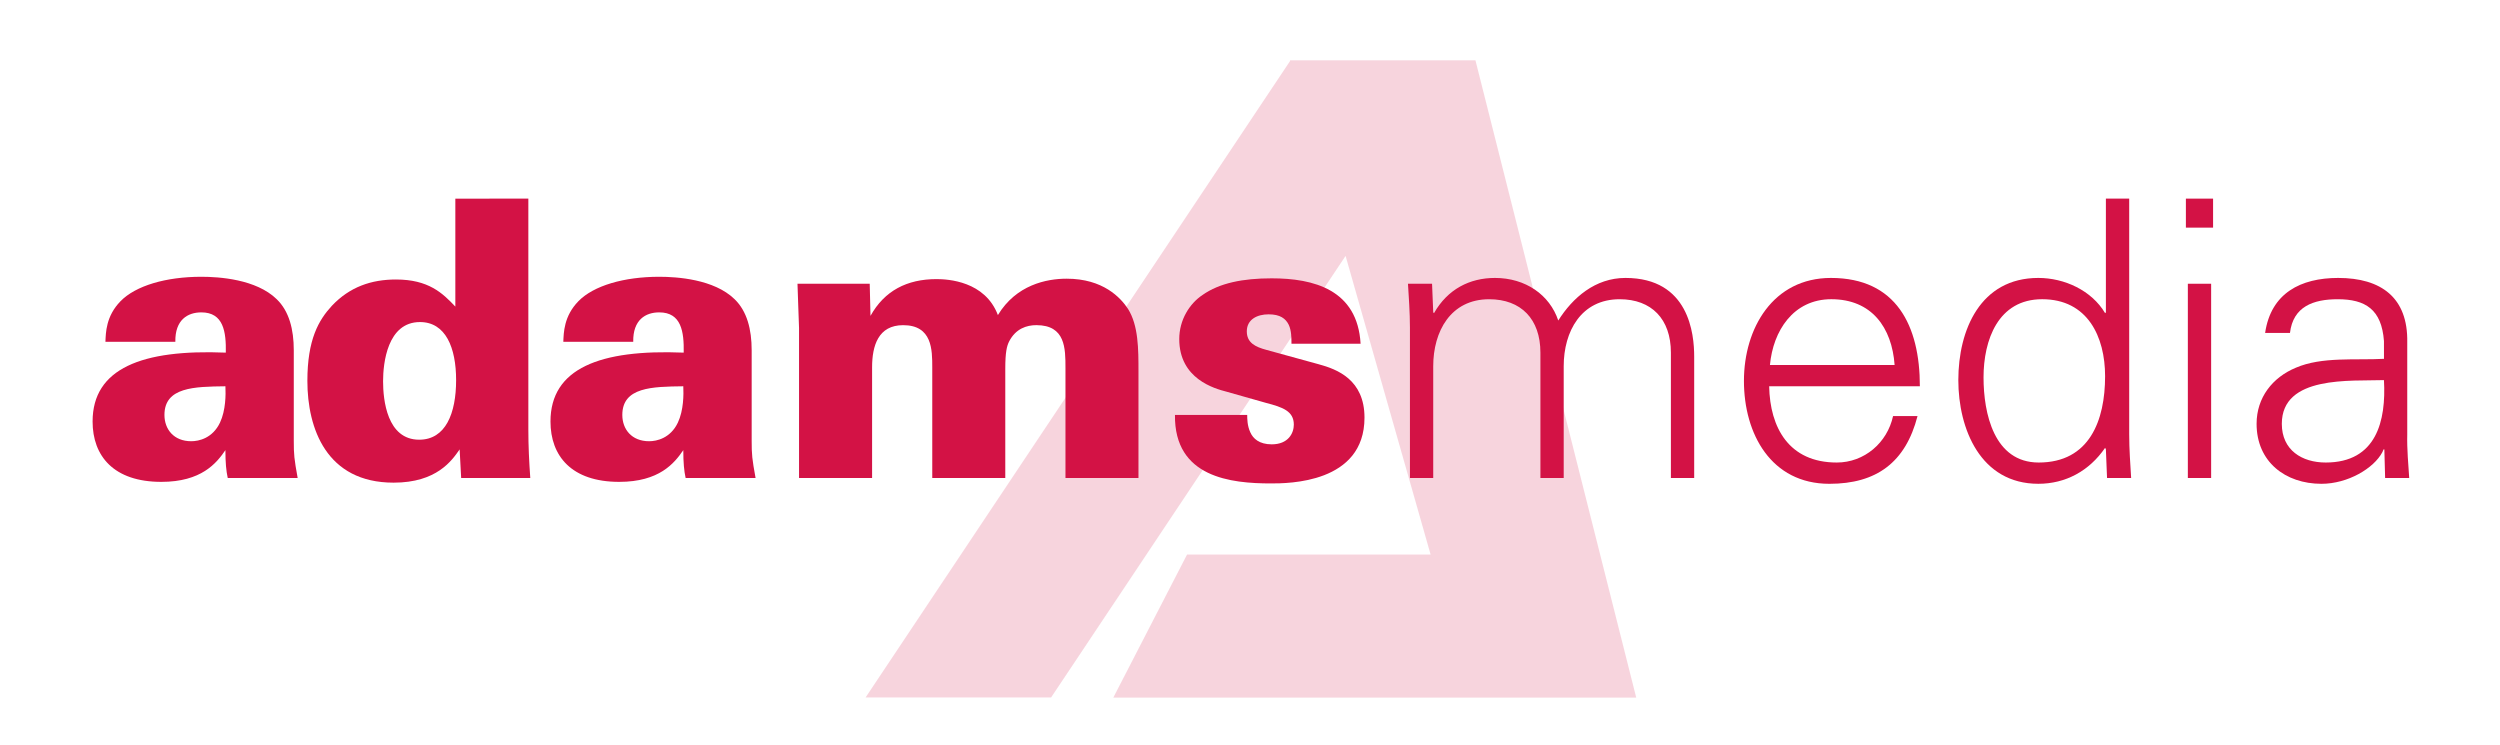
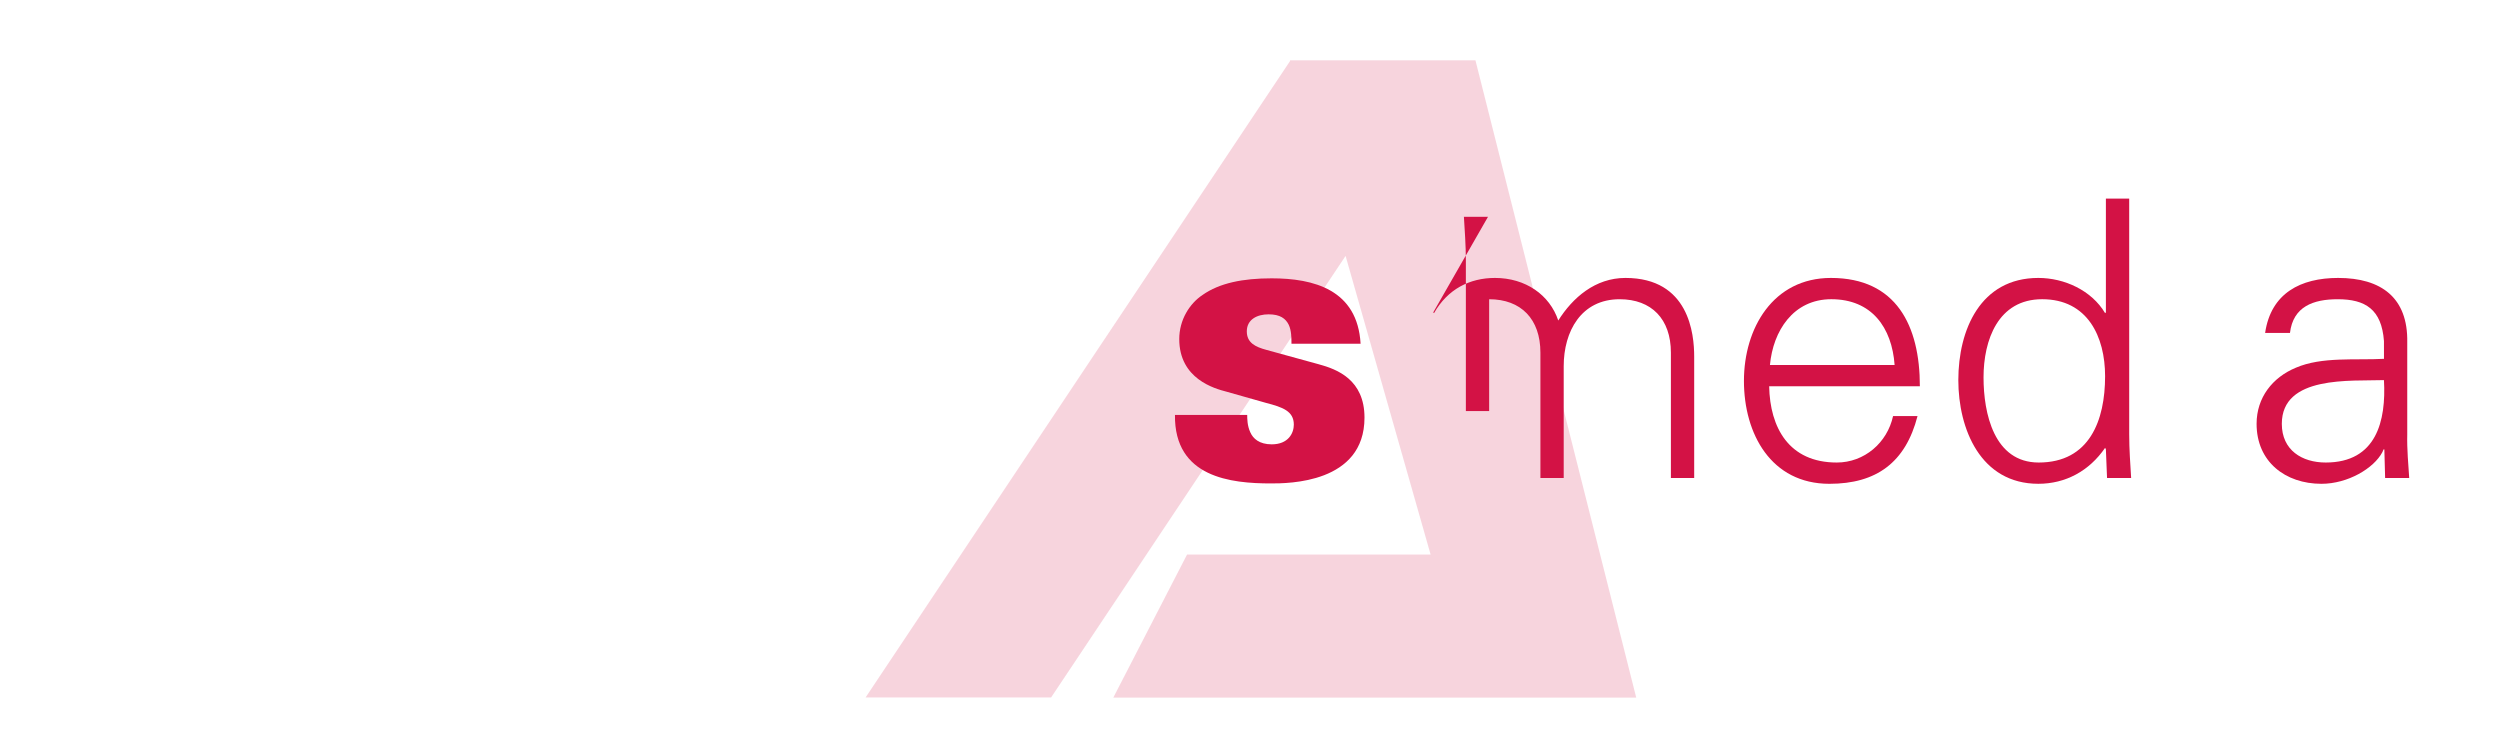
<svg xmlns="http://www.w3.org/2000/svg" xmlns:xlink="http://www.w3.org/1999/xlink" version="1.1" id="Layer_1" x="0px" y="0px" viewBox="0 0 1391.05 414.71" style="enable-background:new 0 0 1391.05 414.71;" xml:space="preserve">
  <style type="text/css">
	.st0{opacity:0.18;}
	.st1{clip-path:url(#SVGID_2_);fill:#D31245;}
	.st2{fill:#D31245;}
</style>
  <g class="st0">
    <g>
      <g>
        <g>
          <defs>
            <rect id="SVGID_1_" x="391.1" y="-36.85" width="609.85" height="435.06" />
          </defs>
          <clipPath id="SVGID_2_">
            <use xlink:href="#SVGID_1_" style="overflow:visible;" />
          </clipPath>
          <polygon class="st1" points="821.06,33.93 821.14,33.82 821.03,33.82 820.96,33.56 717.74,33.56 717.84,33.92 481.62,388.1       584.85,388.1 748.71,142.4 796.01,308.54 660.51,308.54 619.47,388.15 910.43,388.15     " />
        </g>
      </g>
    </g>
  </g>
-   <path class="st2" d="M91.5,230.87c0,7.97,5.19,14.64,14.92,14.64c4.31,0,11.88-1.72,15.98-10.34c3.25-6.88,3.25-15.71,3.03-20.24  C108.14,215.15,91.5,215.37,91.5,230.87 M126.72,265.97c-0.86-3.88-1.3-8.61-1.3-15.51c-4.97,7.32-13.4,17.66-35.65,17.66  c-26.57,0-38.25-14.43-38.25-33.59c0-29.5,27.45-40.26,74.13-38.32c0.21-11.63-1.3-22.4-13.62-22.4c-7.56,0-14.69,4.09-14.47,16.37  h-38.9c0.22-4.96,0.22-14.22,8.43-22.62c8.43-8.61,25.29-13.56,44.95-13.56c9.73,0,30.47,1.29,41.92,12.48  c6.92,6.68,9.5,16.8,9.5,28.42v50.39c0,7.74,0.22,9.9,2.16,20.67L126.72,265.97C126.72,265.96,126.72,265.97,126.72,265.97z" />
-   <path class="st2" d="M253.79,211.5c0-18.08-5.83-32.3-20.11-32.3c-18.14,0-20.53,22.82-20.53,32.94c0,10.34,2.16,32.52,20.1,32.52  C247.96,244.66,253.79,230.01,253.79,211.5 M293.98,110.52v128.54c0,9.05,0.43,17.87,1.08,26.92H256.6l-0.85-15.94  c-4.32,6.25-12.75,18.52-36.74,18.52c-37.38,0-47.98-30.14-47.98-56.63c0-23.04,6.27-33.8,13.62-41.77  c9.94-10.55,22.04-14.64,35.65-14.64c18.14,0,25.93,7.54,33.06,15.08v-60.07L293.98,110.52L293.98,110.52z" />
-   <path class="st2" d="M346.27,230.87c0,7.97,5.18,14.64,14.92,14.64c4.31,0,11.88-1.72,15.98-10.34c3.25-6.88,3.25-15.71,3.03-20.24  C362.91,215.15,346.27,215.37,346.27,230.87 M381.5,265.97c-0.86-3.88-1.3-8.61-1.3-15.51c-4.97,7.32-13.4,17.66-35.65,17.66  c-26.58,0-38.25-14.43-38.25-33.59c0-29.5,27.45-40.26,74.13-38.32c0.21-11.63-1.3-22.4-13.62-22.4c-7.56,0-14.69,4.09-14.47,16.37  h-38.9c0.22-4.96,0.22-14.22,8.43-22.62c8.43-8.61,25.29-13.56,44.95-13.56c9.73,0,30.47,1.29,41.92,12.48  c6.92,6.68,9.5,16.8,9.5,28.42v50.39c0,7.74,0.22,9.9,2.17,20.67L381.5,265.97L381.5,265.97z" />
-   <path class="st2" d="M444.6,182.43c0-2.57-0.86-21.32-0.86-24.55h40.19l0.43,17.88c7.78-14,20.32-20.46,36.74-20.46  c6.27,0,27.02,1.08,34.15,20.02c10.15-16.8,27.01-20.25,38.24-20.25c20.32,0,30.04,10.55,34.15,16.8  c5.83,9.26,5.83,22.39,5.83,34.88v59.22h-40.62v-61.15c0-10.99,0-23.9-16.2-23.9c-5.41,0-11.46,1.93-15.13,9.03  c-1.31,2.58-2.16,6.03-2.16,15.29v60.73h-40.63v-61.58c0-9.7,0-23.46-16.2-23.46c-13.83,0-17.28,11.41-17.28,23.46v61.58H444.6  V182.43z" />
  <path class="st2" d="M693.97,230.87c0,1.94,0,6.02,1.73,9.69c1.51,3.45,4.97,6.68,11.89,6.68c9.29,0,12.32-6.25,12.32-10.98  c0-7.53-6.28-9.69-15.35-12.05l-22.04-6.25c-6.7-1.73-26.36-7.11-26.36-29.29c0-10.77,5.82-19.8,12.95-24.54  c9.51-6.68,22.48-9.26,38.47-9.26c23.33,0,47.75,6.25,49.48,36.39H718.6c0-3.23,0-7.32-1.52-10.55c-1.72-3.45-4.75-5.81-11.23-5.81  c-6.28,0-12.1,2.8-12.1,9.47c0,6.25,4.54,8.62,11.01,10.34l28.96,7.96c10.38,2.81,25.51,8.62,25.51,29.72  c0,36.6-42.57,36.6-52.08,36.6c-22.05,0-53.81-3.23-53.38-38.11L693.97,230.87L693.97,230.87z" />
-   <path class="st2" d="M797.48,173.82l0.43,0.42c7.56-13.34,19.87-19.59,33.92-19.59c17.08,0,30.46,9.48,35.22,23.69  c8-12.69,20.53-23.69,37.38-23.69c35.44,0,38.25,31.23,38.25,43.72v67.61h-12.96v-69.76c0-18.74-10.8-29.72-28.52-29.72  c-21.39,0-31.12,17.87-31.12,37.24v62.24h-12.96v-69.76c0-18.74-10.81-29.72-28.52-29.72c-21.4,0-31.12,17.87-31.12,37.24v62.24  h-12.96v-83.76c0-8.4-0.65-17.01-1.09-24.34h13.4L797.48,173.82z" />
+   <path class="st2" d="M797.48,173.82l0.43,0.42c7.56-13.34,19.87-19.59,33.92-19.59c17.08,0,30.46,9.48,35.22,23.69  c8-12.69,20.53-23.69,37.38-23.69c35.44,0,38.25,31.23,38.25,43.72v67.61h-12.96v-69.76c0-18.74-10.8-29.72-28.52-29.72  c-21.39,0-31.12,17.87-31.12,37.24v62.24h-12.96v-69.76c0-18.74-10.81-29.72-28.52-29.72v62.24  h-12.96v-83.76c0-8.4-0.65-17.01-1.09-24.34h13.4L797.48,173.82z" />
  <path class="st2" d="M1054.2,203.1c-1.51-20.89-12.75-36.61-35.22-36.61c-21.18,0-32.42,17.66-34.15,36.61H1054.2z M984.4,214.94  c0.43,23.04,11.02,42.42,37.61,42.42c15.34,0,28.09-10.98,31.33-25.85h13.61c-6.69,25.85-22.9,37.69-49.05,37.69  c-32.42,0-47.54-27.77-47.54-57.27c0-29.29,16.21-57.28,48.41-57.28c36.31,0,49.48,26.48,49.48,60.29H984.4L984.4,214.94z" />
  <path class="st2" d="M1136.31,166.49c-24.63,0-32.63,22.83-32.63,43.49c0,20.04,5.83,47.38,30.69,47.38  c28.31,0,36.95-23.47,36.95-48.03C1171.32,187.38,1161.6,166.49,1136.31,166.49 M1171.76,250.03l-0.43-0.85  c-8.86,12.91-22.04,20.01-37.17,20.01c-32.19,0-44.51-30.57-44.51-57.7c0-27.99,12.31-56.84,44.51-56.84  c14.49,0,29.61,6.89,37.17,19.59l0.43-0.43v-63.3h12.97v131.12c0,8.4,0.64,17.02,1.08,24.34h-13.41L1171.76,250.03z" />
-   <path class="st2" d="M1217.36,157.88h12.96v108.09h-12.96V157.88z M1231.4,126.66h-15.13v-16.14h15.13V126.66z" />
  <path class="st2" d="M1294.06,257.36c28.31,0,33.71-23.25,32.42-45.86c-18.37,0.65-56.83-2.8-56.83,24.33  C1269.65,250.47,1280.88,257.36,1294.06,257.36 M1326.48,189.75c-1.3-17.65-10.38-23.25-25.72-23.25  c-13.61,0-24.85,4.09-26.57,18.74h-13.83c3.24-22.19,19.87-30.59,40.62-30.59c23.99,0,38.89,10.98,38.46,35.75v51.24  c-0.21,8.4,0.64,17.01,1.09,24.34h-13.4l-0.43-15.94h-0.43l-0.65,1.51c-4.75,9.04-19.23,17.65-33.92,17.65  c-20.1,0-36.09-12.27-36.09-33.37c0-14.64,8.86-25.83,21.83-31.22c14.47-6.25,33.28-4.09,49.05-4.95L1326.48,189.75L1326.48,189.75z  " />
</svg>